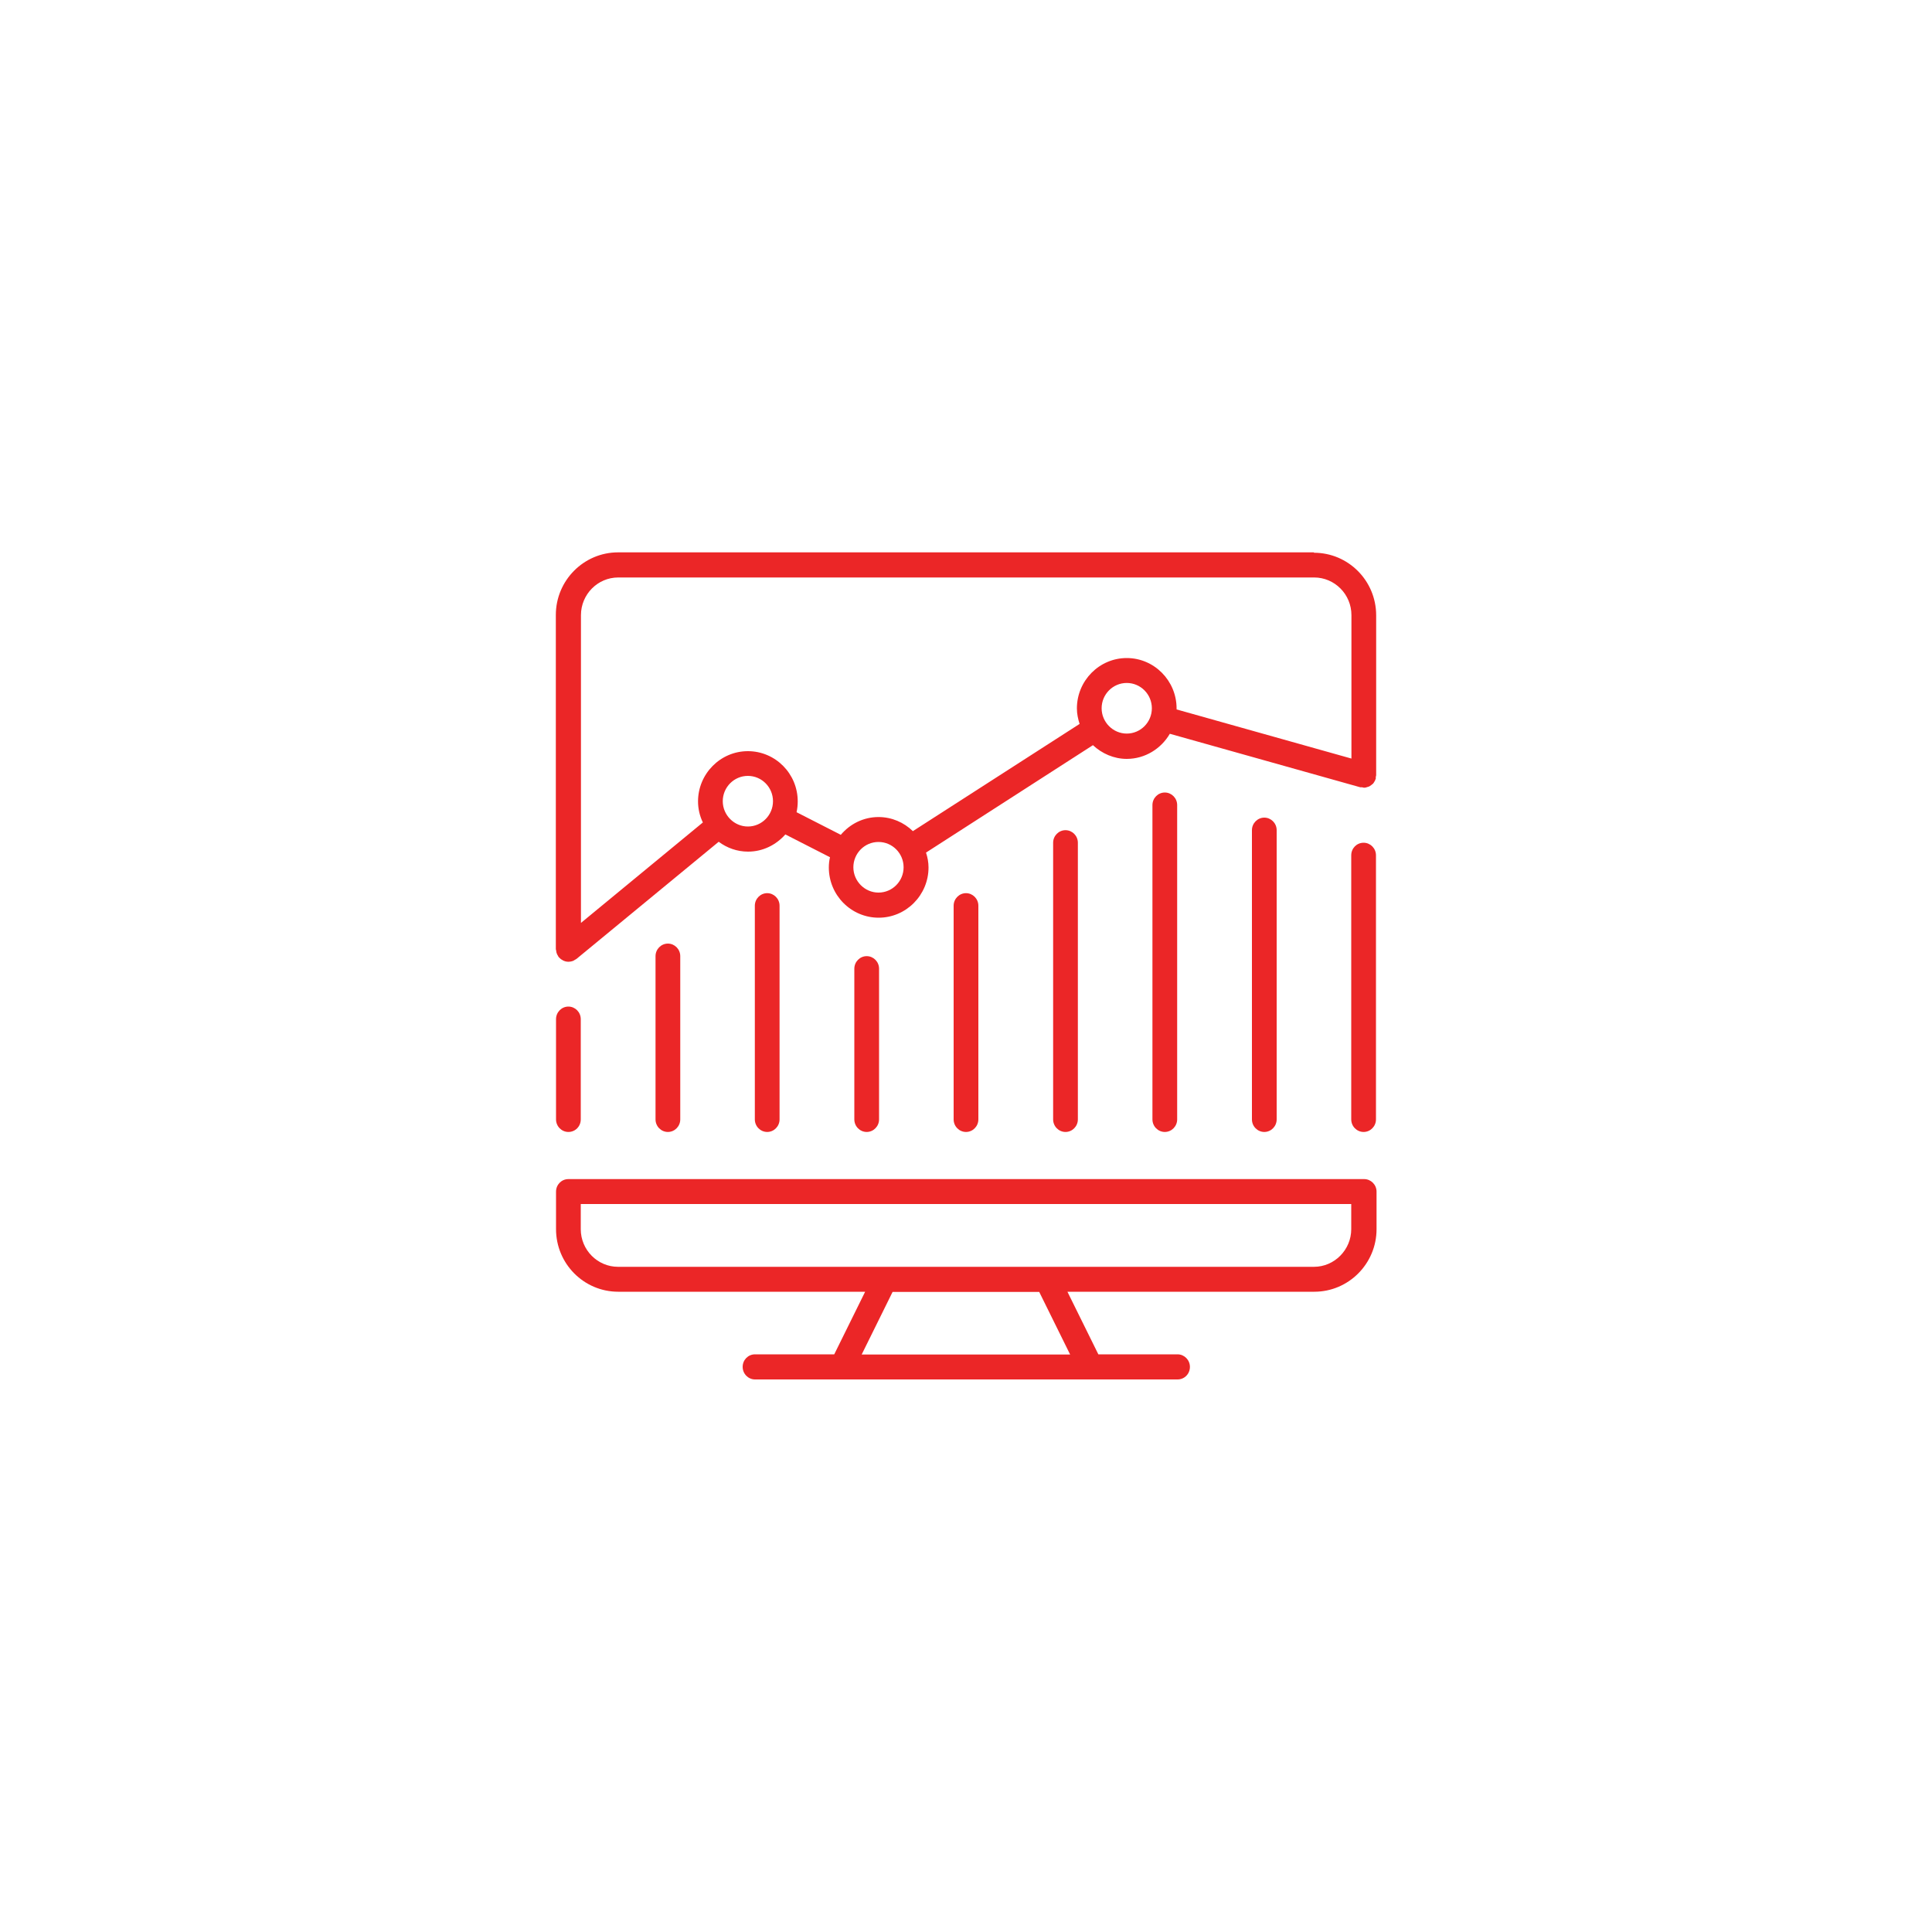
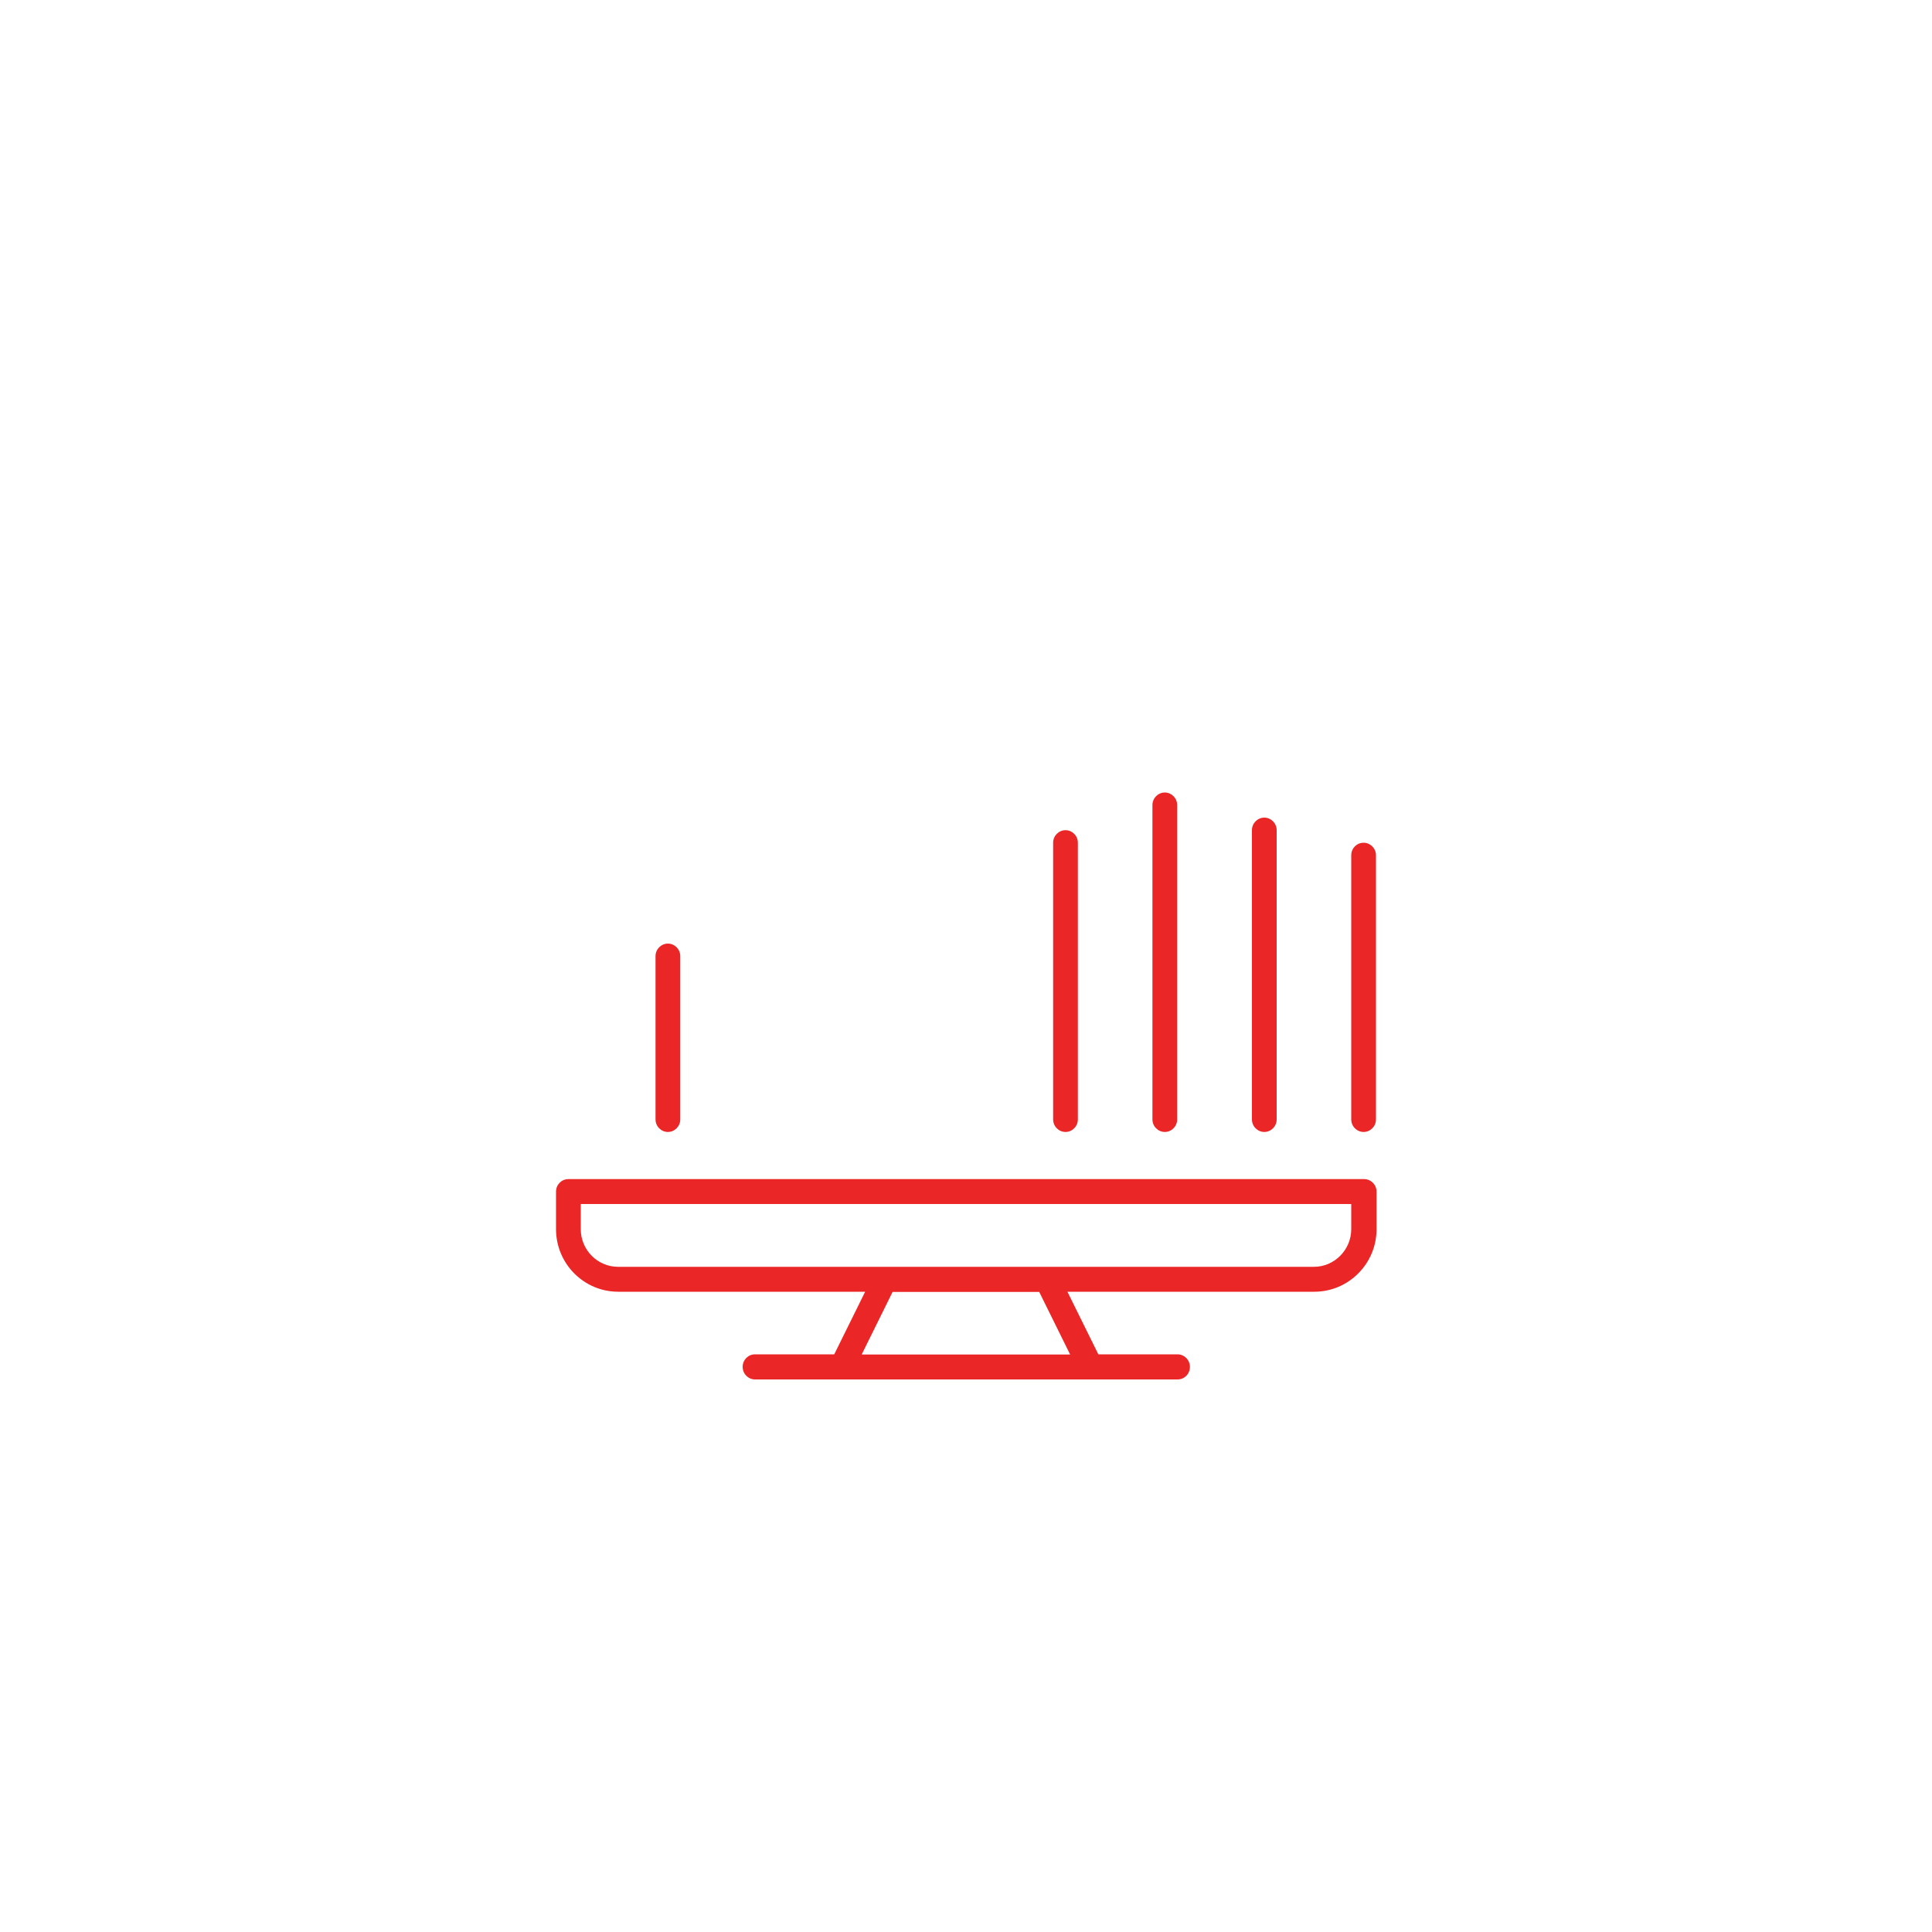
<svg xmlns="http://www.w3.org/2000/svg" id="Layer_1" data-name="Layer 1" viewBox="0 0 100 100">
  <defs>
    <style>      .cls-1 {        fill: #eb2627;      }    </style>
  </defs>
  <path class="cls-1" d="m69.94,63.62c0,1.07-.87,1.95-1.93,1.95H31.99c-1.06,0-1.93-.87-1.93-1.95v-1.3h39.88v1.3Zm-14.55,6.49h-10.79l1.6-3.24h7.59l1.6,3.24Zm15.19-9.08H29.42c-.36,0-.64.29-.64.65v1.94c0,1.79,1.44,3.24,3.22,3.24h12.78l-1.6,3.24h-4.1c-.36,0-.64.29-.64.65s.29.65.64.65h21.87c.36,0,.64-.29.64-.65s-.29-.65-.64-.65h-4.1l-1.6-3.24h12.78c1.77,0,3.22-1.45,3.22-3.24v-1.94c0-.36-.29-.65-.64-.65" />
-   <path class="cls-1" d="m69.94,39.26l-9.04-2.54s0-.03,0-.05c0-1.44-1.16-2.61-2.58-2.61s-2.58,1.17-2.58,2.61c0,.28.06.55.14.8l-8.63,5.55c-.46-.45-1.09-.73-1.78-.73-.78,0-1.48.36-1.95.92l-2.29-1.17c.04-.18.06-.37.06-.56,0-1.44-1.16-2.6-2.58-2.6s-2.58,1.17-2.58,2.6c0,.39.09.76.25,1.09l-6.31,5.2v-15.93c0-1.07.86-1.95,1.93-1.95h36.02c1.06,0,1.93.87,1.93,1.95v7.42Zm-11.62-1.29c-.71,0-1.3-.59-1.3-1.31s.58-1.31,1.3-1.31,1.3.59,1.3,1.31-.58,1.31-1.3,1.31m-12.85,8.23c-.71,0-1.3-.59-1.3-1.31s.58-1.31,1.3-1.31,1.3.59,1.3,1.31-.58,1.31-1.3,1.31m-6.76-3.42c-.71,0-1.3-.59-1.3-1.31s.58-1.31,1.3-1.31,1.3.59,1.3,1.31-.58,1.31-1.3,1.31m29.3-14.19H31.99c-1.77,0-3.22,1.45-3.22,3.24v17.3s.01.06.02.09c0,.04.01.09.03.13.01.05.04.08.06.12.01.02.02.05.04.07,0,0,.02.01.02.02.05.05.1.1.17.13.02.01.03.03.05.03.08.04.17.06.26.06,0,0,.01,0,.02,0,.07,0,.15-.02.21-.04.03-.01.06-.03.09-.05.03-.02.06-.03.09-.05l7.37-6.07c.43.32.95.51,1.52.51.77,0,1.45-.35,1.93-.89l2.31,1.18c-.04.17-.06.35-.06.53,0,1.44,1.16,2.6,2.58,2.6s2.58-1.17,2.58-2.6c0-.27-.05-.53-.13-.77l8.64-5.56c.46.43,1.08.71,1.75.71.95,0,1.78-.53,2.23-1.3l9.86,2.77s.06,0,.09,0c.03,0,.06.02.09.02.01,0,.03,0,.04,0,.04,0,.08-.01.13-.03.04-.01.08-.02.12-.04.03-.02.06-.04.09-.06.03-.03.07-.05.1-.08.03-.03.04-.06.06-.09.03-.04.05-.08.06-.12,0-.01.01-.02.02-.04,0-.03,0-.06,0-.09,0-.03.02-.06.02-.09v-8.28c0-1.79-1.44-3.24-3.22-3.24" />
-   <path class="cls-1" d="m29.42,58.59c.36,0,.64-.29.64-.65v-5.19c0-.36-.29-.65-.64-.65s-.64.29-.64.65v5.19c0,.36.29.65.64.65" />
  <path class="cls-1" d="m35.21,57.94v-8.45c0-.36-.29-.65-.64-.65s-.64.29-.64.65v8.45c0,.36.29.65.64.65s.64-.29.64-.65" />
-   <path class="cls-1" d="m40.35,57.94v-11.06c0-.36-.29-.65-.64-.65s-.64.29-.64.65v11.06c0,.36.29.65.64.65s.64-.29.64-.65" />
-   <path class="cls-1" d="m45.5,57.94v-7.8c0-.36-.29-.65-.64-.65s-.64.29-.64.65v7.8c0,.36.29.65.64.65s.64-.29.64-.65" />
-   <path class="cls-1" d="m50.64,57.94v-11.06c0-.36-.29-.65-.64-.65s-.64.29-.64.65v11.06c0,.36.29.65.64.65s.64-.29.64-.65" />
  <path class="cls-1" d="m55.79,57.94v-14.32c0-.36-.29-.65-.64-.65s-.64.29-.64.65v14.32c0,.36.29.65.64.65s.64-.29.64-.65" />
  <path class="cls-1" d="m60.93,57.94v-16.27c0-.36-.29-.65-.64-.65s-.64.29-.64.65v16.27c0,.36.29.65.64.65s.64-.29.64-.65" />
  <path class="cls-1" d="m66.08,57.94v-14.97c0-.36-.29-.65-.64-.65s-.64.29-.64.65v14.97c0,.36.29.65.64.65s.64-.29.64-.65" />
  <path class="cls-1" d="m70.58,43.62c-.36,0-.64.29-.64.65v13.67c0,.36.29.65.64.65s.64-.29.64-.65v-13.67c0-.36-.29-.65-.64-.65" />
</svg>